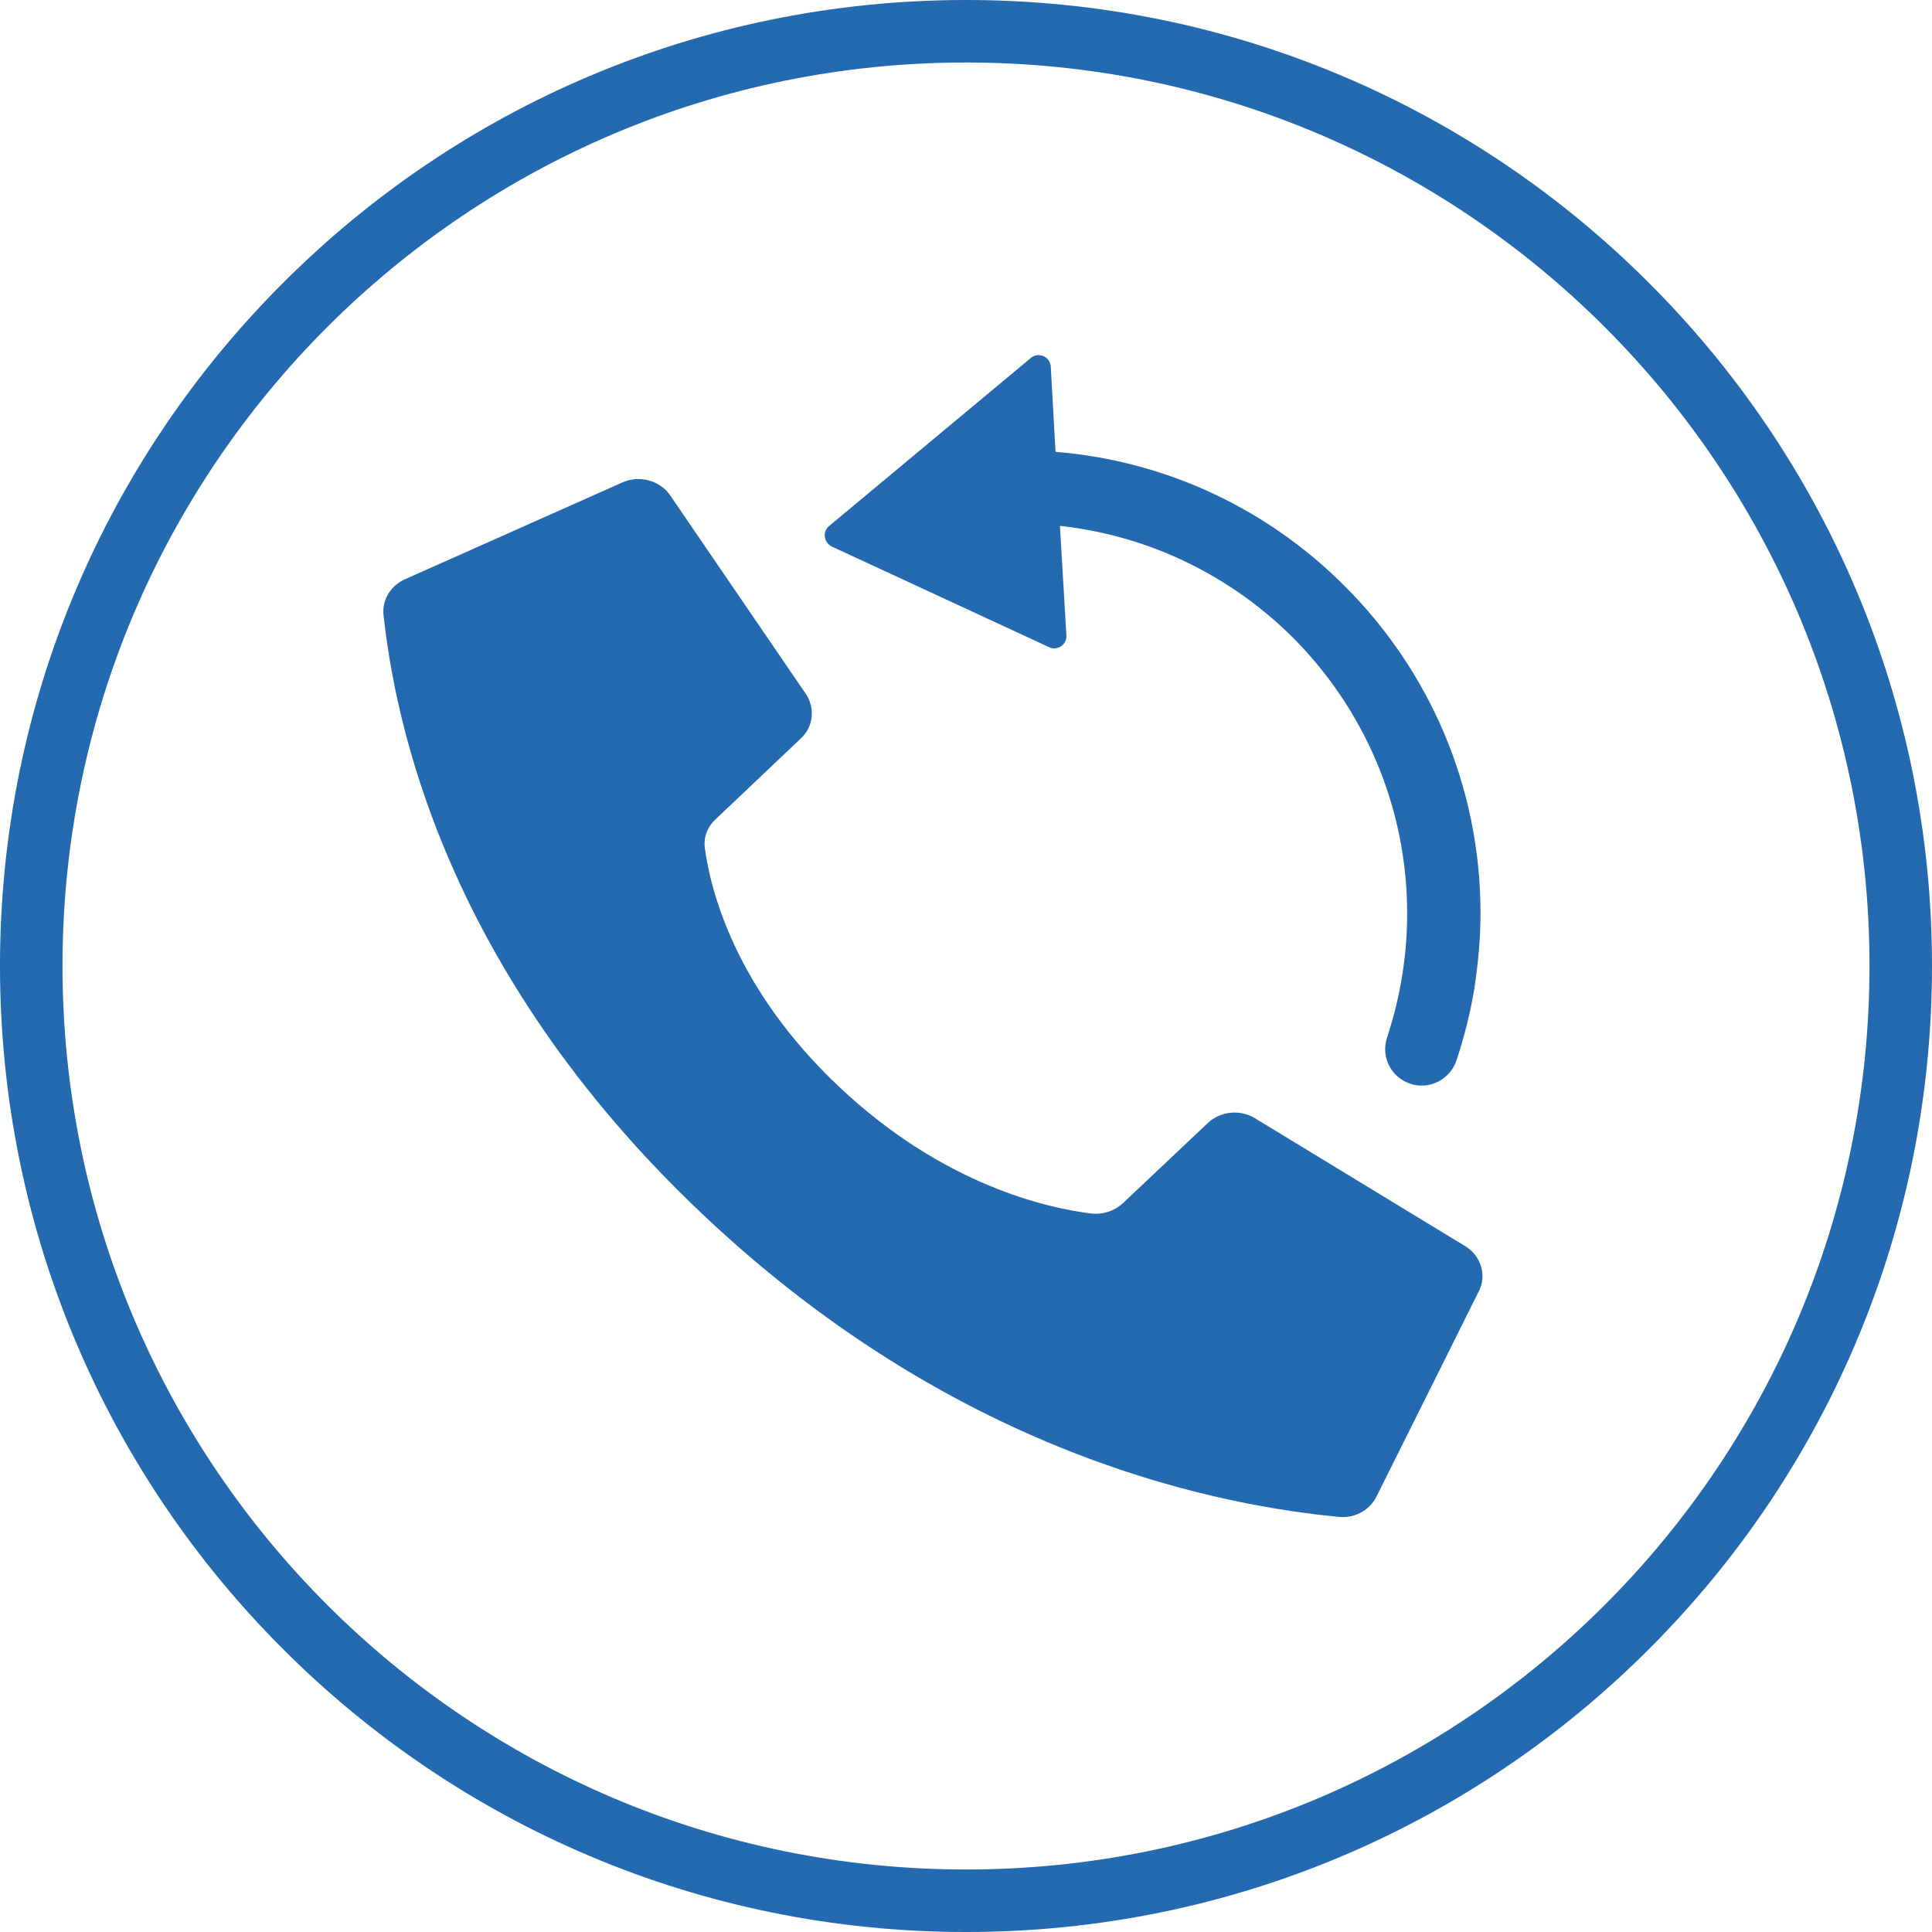
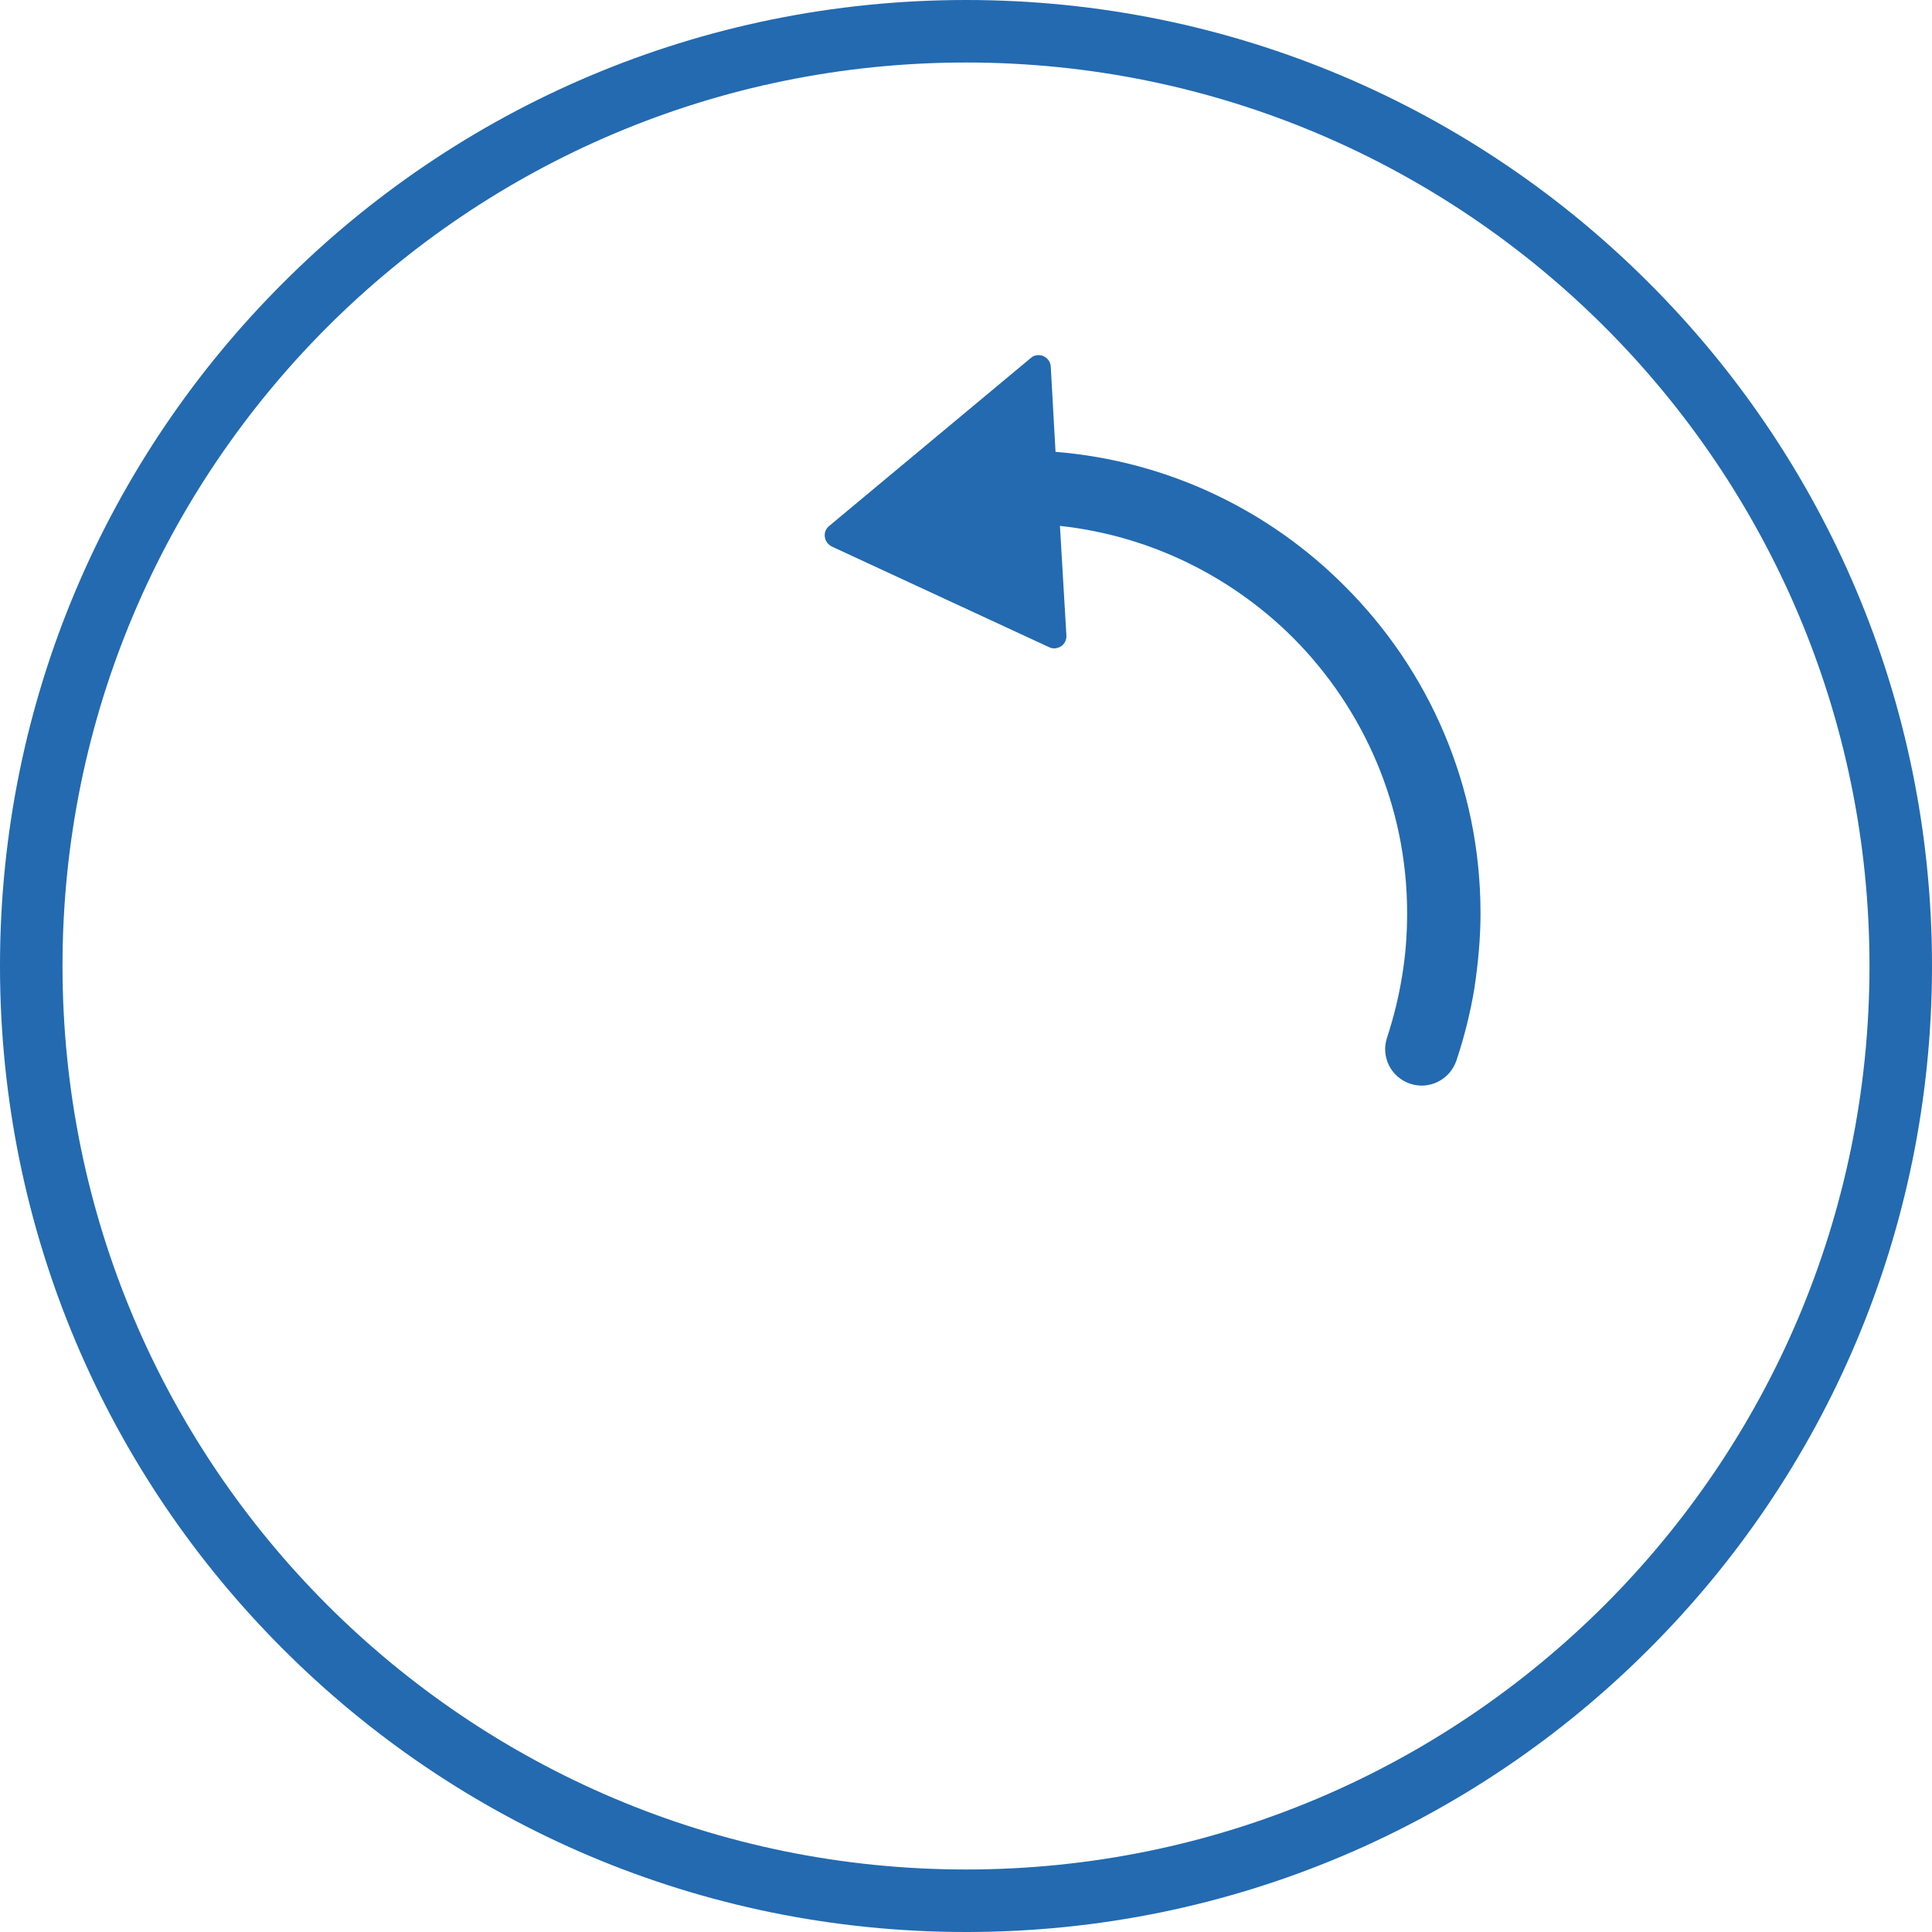
<svg xmlns="http://www.w3.org/2000/svg" xml:space="preserve" width="100px" height="100px" style="shape-rendering:geometricPrecision; text-rendering:geometricPrecision; image-rendering:optimizeQuality; fill-rule:evenodd; clip-rule:evenodd" viewBox="0 0 56.87 56.87">
  <defs>
    <style type="text/css">  .fil1 {fill:#236AB0} .fil0 {fill:#236AB0;fill-rule:nonzero}  </style>
  </defs>
  <g id="Слой_x0020_1">
    <g id="_1574293006112">
      <path class="fil0" d="M28.44 0c7.85,0 14.96,3.18 20.1,8.33 5.15,5.14 8.33,12.25 8.33,20.1 0,7.86 -3.18,14.97 -8.33,20.11 -5.14,5.15 -12.25,8.33 -20.1,8.33 -7.86,0 -14.97,-3.18 -20.11,-8.33 -5.15,-5.14 -8.33,-12.25 -8.33,-20.11 0,-7.85 3.18,-14.96 8.33,-20.1 5.14,-5.15 12.25,-8.33 20.11,-8.33zm18.8 9.63c-4.81,-4.81 -11.46,-7.79 -18.8,-7.79 -7.35,0 -14,2.98 -18.81,7.79 -4.81,4.81 -7.79,11.46 -7.79,18.8 0,7.35 2.98,14 7.79,18.81 4.81,4.81 11.46,7.79 18.81,7.79 7.34,0 13.99,-2.98 18.8,-7.79 4.81,-4.81 7.79,-11.46 7.79,-18.81 0,-7.34 -2.98,-13.99 -7.79,-18.8z" />
-       <path class="fil0" d="M24.7 31.99c-3.1,-2.92 -3.79,-5.84 -3.95,-7.01 -0.05,-0.32 0.07,-0.64 0.32,-0.87l2.5 -2.37c0.37,-0.34 0.43,-0.88 0.16,-1.3l-3.99 -5.84c-0.3,-0.46 -0.93,-0.63 -1.44,-0.39l-6.4 2.85c-0.41,0.19 -0.66,0.61 -0.61,1.05 0.33,3 1.72,10.39 9.41,17.65 7.69,7.27 15.51,8.58 18.7,8.89 0.46,0.05 0.9,-0.18 1.11,-0.58l3.01 -6.04c0.26,-0.48 0.08,-1.07 -0.41,-1.36l-6.18 -3.76c-0.44,-0.26 -1.01,-0.2 -1.38,0.15l-2.5 2.36c-0.25,0.23 -0.59,0.34 -0.93,0.3 -1.24,-0.15 -4.33,-0.81 -7.42,-3.73z" />
      <path class="fil1" d="M30.88 19.05l-6.39 -2.96c-0.12,-0.06 -0.19,-0.16 -0.21,-0.28 -0.02,-0.13 0.03,-0.25 0.13,-0.33l5.93 -4.94c0.1,-0.09 0.24,-0.11 0.37,-0.06 0.13,0.06 0.21,0.17 0.22,0.31l0.14 2.51c3.32,0.27 6.3,1.73 8.51,3.95 2.47,2.46 4,5.87 4,9.63 0,0.74 -0.07,1.48 -0.18,2.21 -0.12,0.73 -0.3,1.44 -0.53,2.13 -0.19,0.56 -0.8,0.87 -1.36,0.68 -0.57,-0.19 -0.87,-0.8 -0.68,-1.36 0.19,-0.58 0.34,-1.18 0.44,-1.8 0.1,-0.59 0.15,-1.21 0.15,-1.86 0,-3.16 -1.29,-6.03 -3.36,-8.11 -1.8,-1.79 -4.19,-3 -6.86,-3.29l0.19 3.22c0.01,0.13 -0.05,0.25 -0.15,0.32 -0.11,0.07 -0.24,0.09 -0.36,0.03z" />
    </g>
  </g>
</svg>